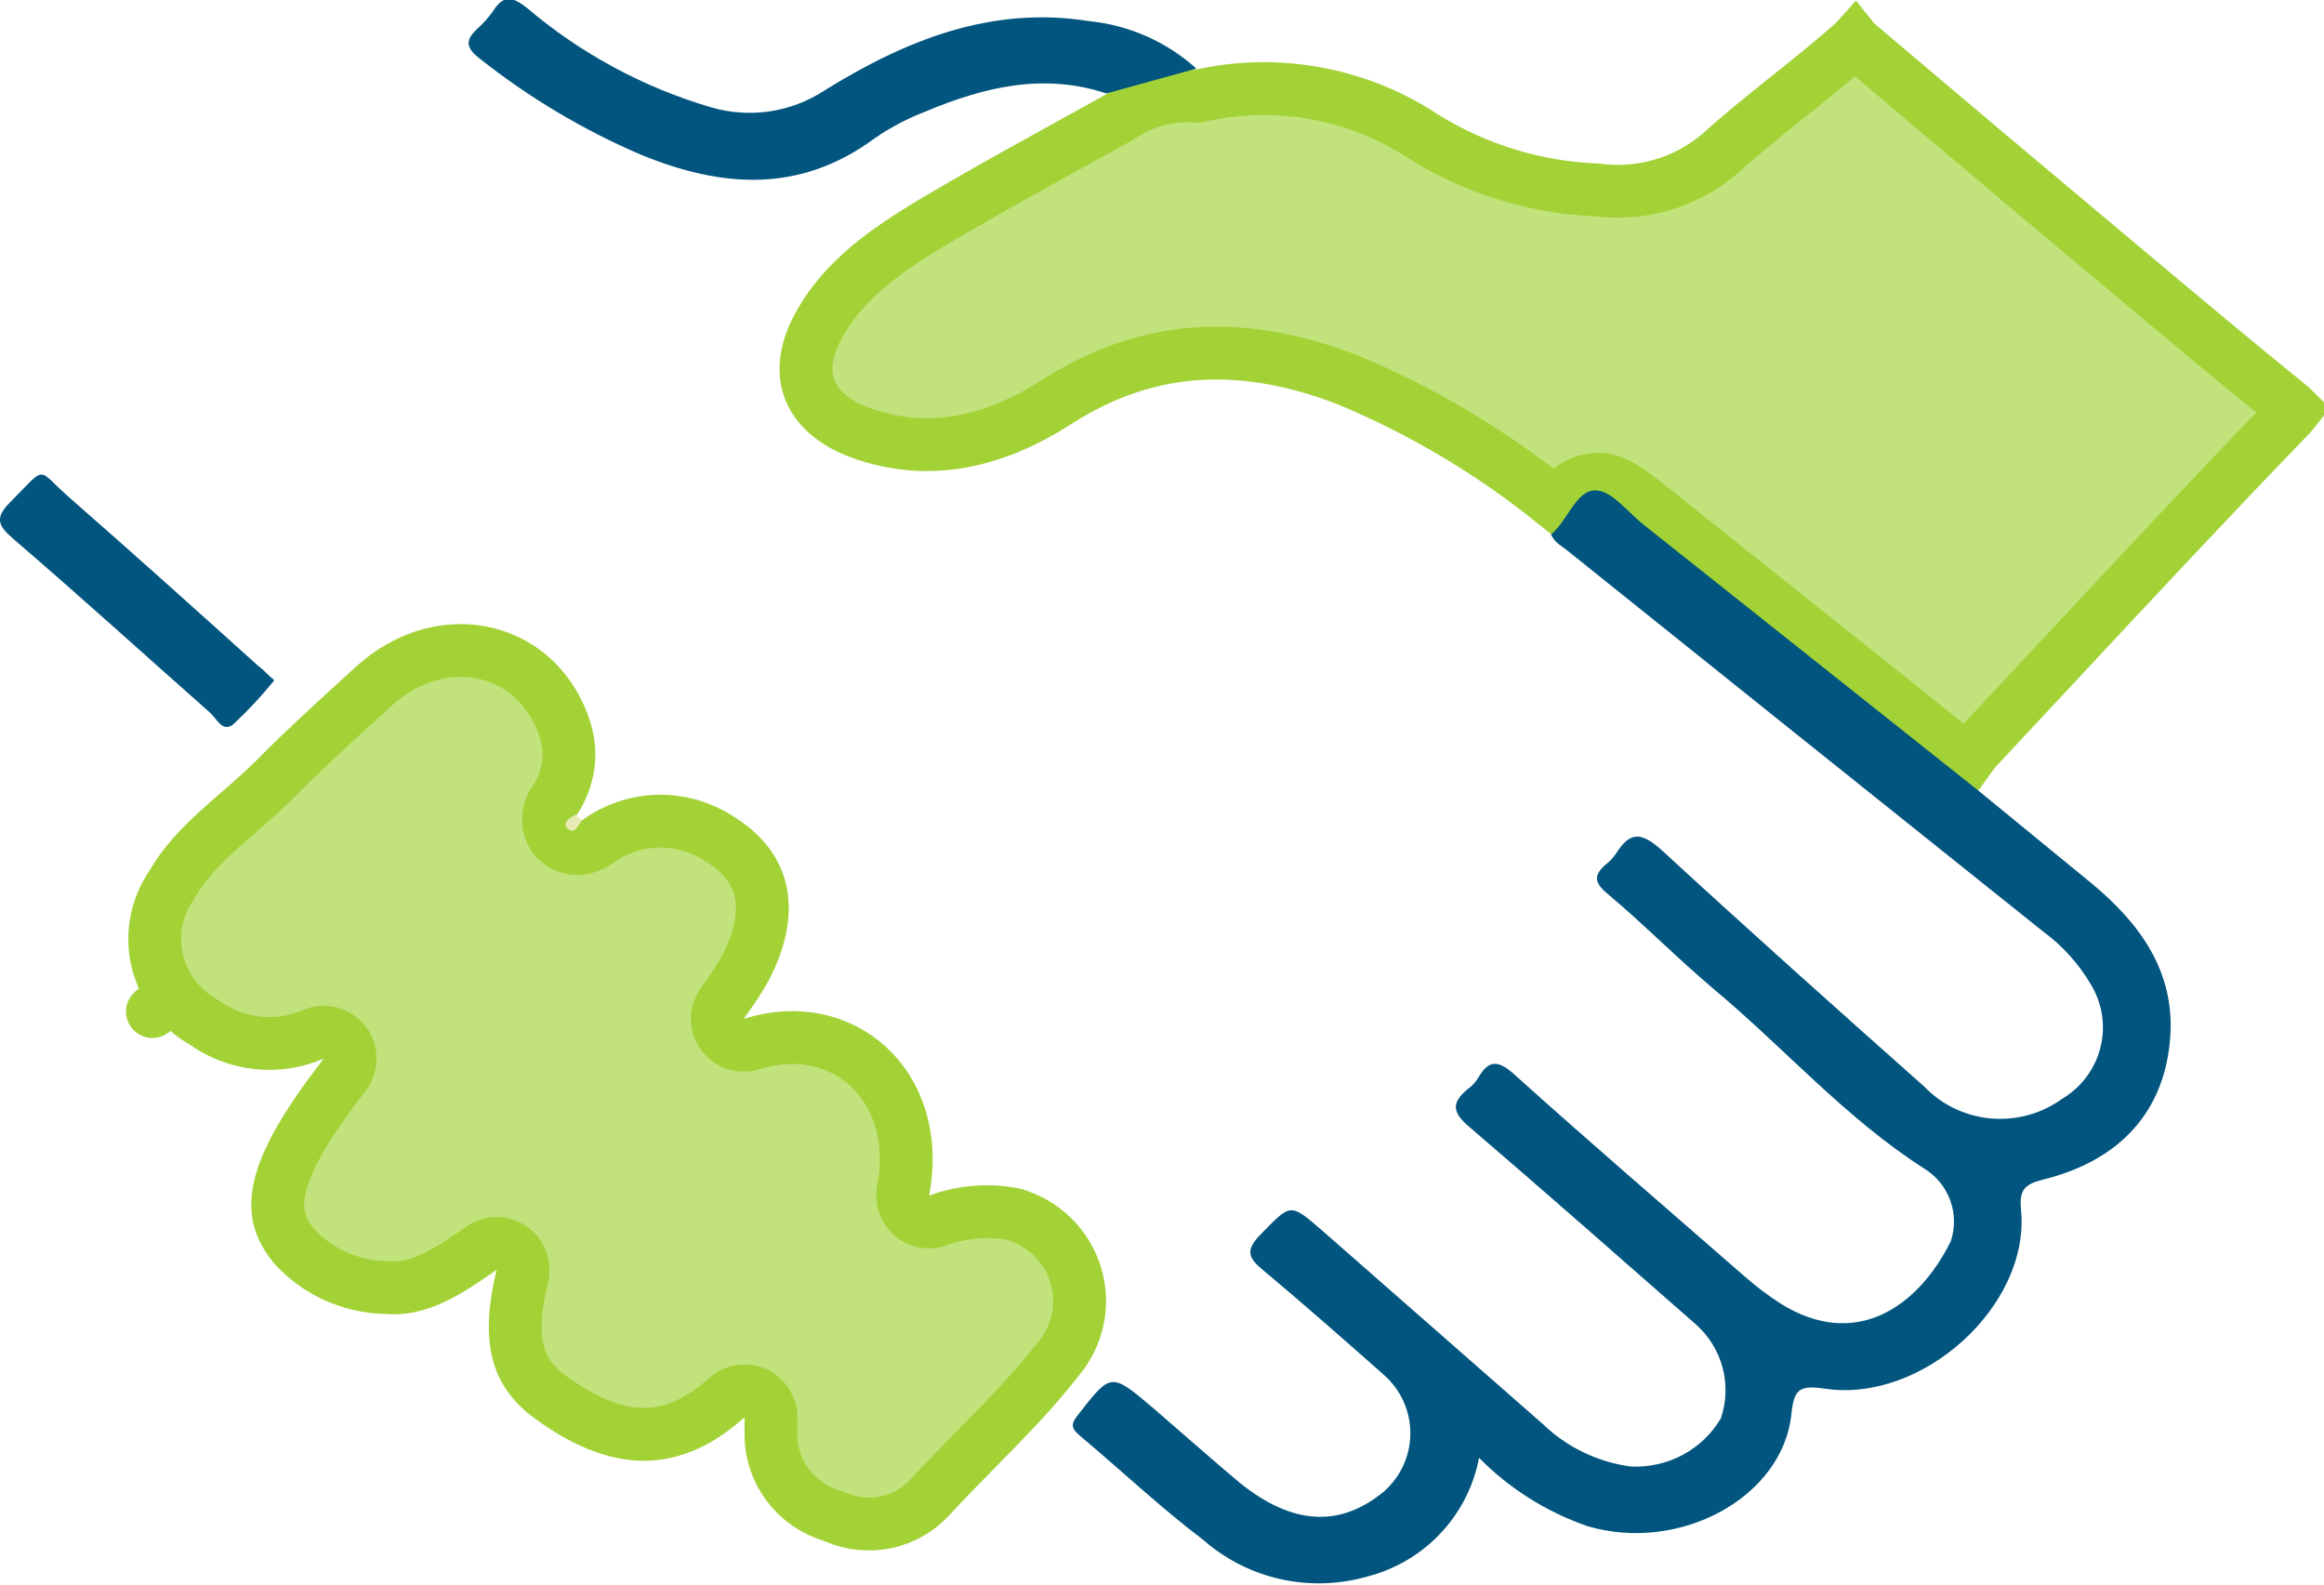
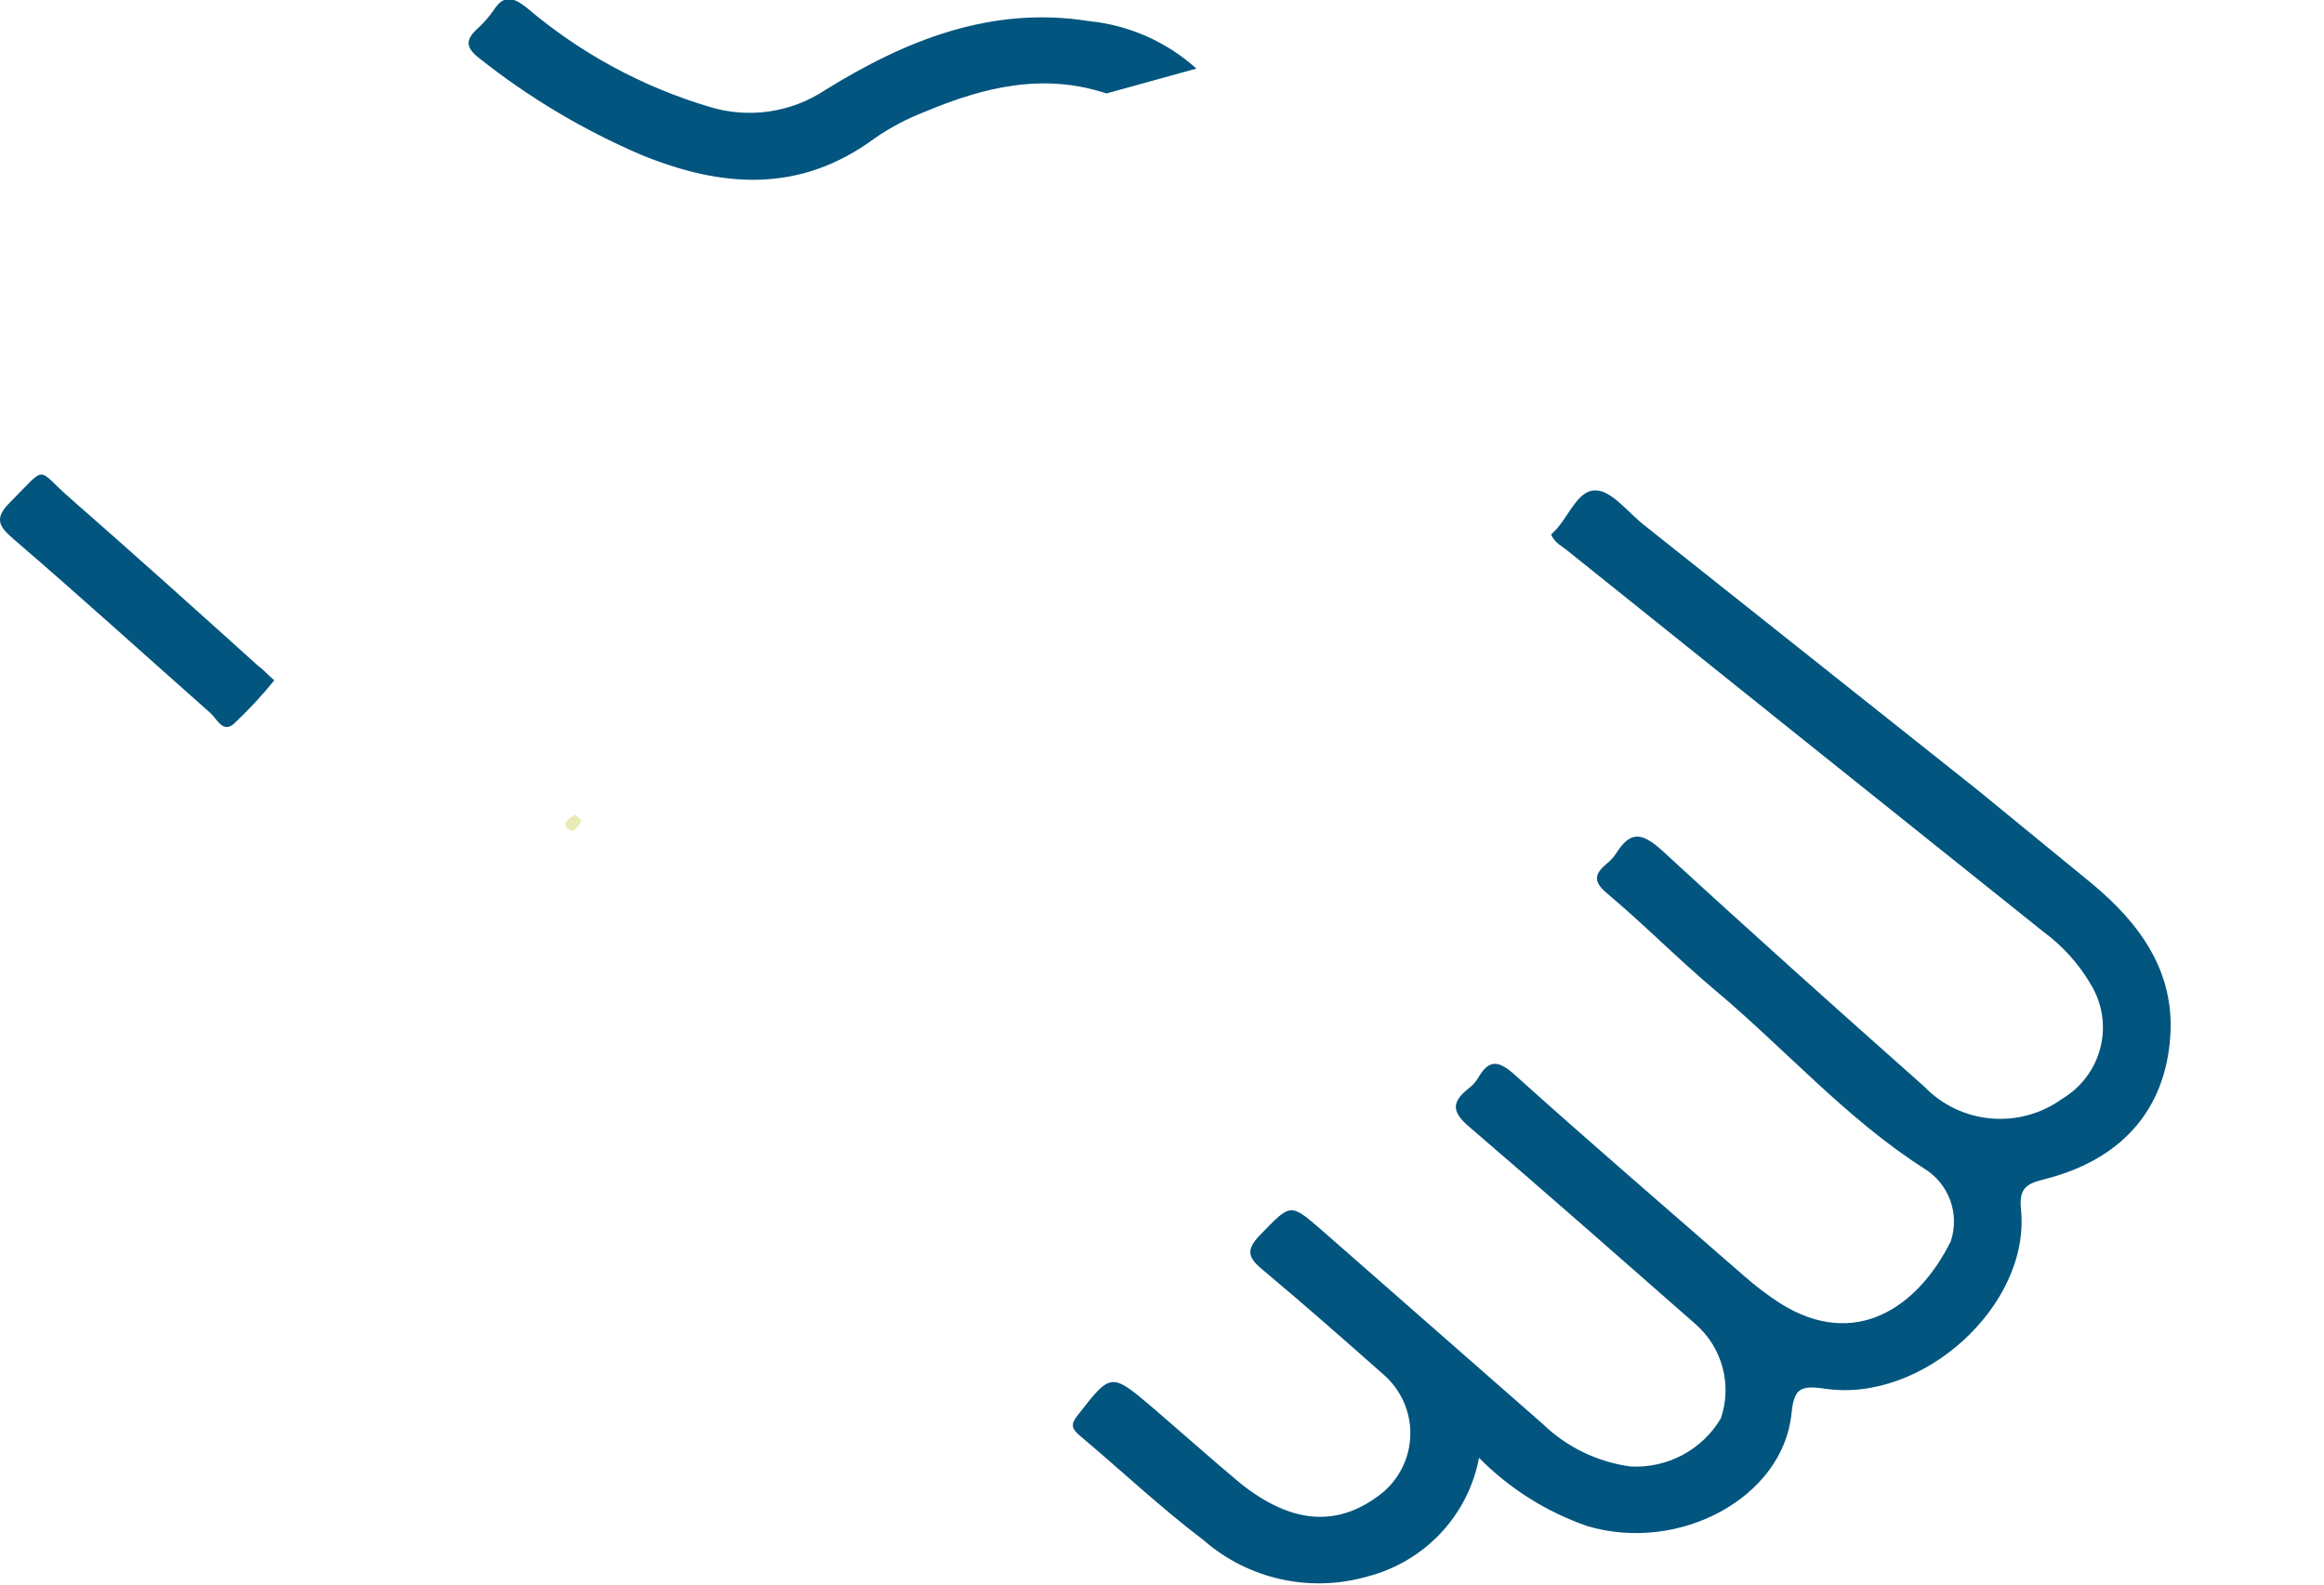
<svg xmlns="http://www.w3.org/2000/svg" width="66" height="45" viewBox="0 0 66 45" fill="none">
  <g clip-path="url(#clip0_95_694)">
-     <path d="M38.268 10.785L38.258 10.781L38.248 10.777C35.467 9.71 32.732 9.666 30.02 11.411C28.266 12.535 26.395 13.004 24.421 12.284C23.623 11.986 23.182 11.537 22.999 11.074C22.818 10.616 22.836 10.009 23.231 9.278C24.063 7.737 25.561 6.844 27.262 5.858L27.263 5.858C28.349 5.229 29.44 4.627 30.541 4.019C30.95 3.793 31.361 3.567 31.773 3.338L31.803 3.321L31.831 3.302C32.441 2.888 33.174 2.684 33.915 2.725L34.017 2.731L34.117 2.709C35.189 2.472 36.298 2.453 37.378 2.651C38.458 2.848 39.486 3.26 40.4 3.86L40.406 3.864L40.412 3.868C41.893 4.798 43.596 5.324 45.347 5.393C45.959 5.475 46.583 5.429 47.177 5.259C47.784 5.085 48.347 4.784 48.829 4.377L48.839 4.369L48.849 4.36C49.435 3.827 50.058 3.325 50.702 2.811C50.737 2.782 50.773 2.753 50.809 2.725C51.413 2.242 52.035 1.745 52.63 1.218L52.667 1.185L52.675 1.176L52.687 1.191L52.731 1.228C55.063 3.206 57.404 5.179 59.755 7.147C59.939 7.301 60.123 7.456 60.308 7.611C61.856 8.91 63.412 10.216 64.991 11.494C65.069 11.558 65.126 11.608 65.166 11.648C65.135 11.688 65.091 11.741 65.03 11.806C62.77 14.143 60.553 16.521 58.34 18.895C57.601 19.688 56.862 20.48 56.122 21.271L56.099 21.295L56.078 21.322C56.004 21.416 55.933 21.512 55.863 21.61C55.835 21.584 55.806 21.558 55.773 21.526C55.76 21.515 55.747 21.502 55.732 21.489L55.713 21.471L55.692 21.454C54.022 20.107 52.337 18.765 50.653 17.425C49.342 16.381 48.031 15.339 46.731 14.295L46.724 14.29L46.718 14.285L46.692 14.265C46.484 14.106 46.285 13.952 46.109 13.845C45.925 13.732 45.655 13.596 45.322 13.611C44.983 13.626 44.728 13.789 44.556 13.923C44.428 14.022 44.291 14.15 44.15 14.286C42.368 12.848 40.388 11.668 38.268 10.785Z" fill="#A2D236" fill-opacity="0.65" stroke="#A2D236" stroke-width="1.5" />
-     <path d="M16.912 23.942C16.93 23.93 16.948 23.918 16.965 23.906C17.443 23.555 18.017 23.352 18.613 23.323C19.209 23.295 19.8 23.443 20.31 23.747L20.31 23.747L20.319 23.752C21.142 24.229 21.503 24.798 21.612 25.37C21.726 25.97 21.586 26.693 21.171 27.485C21.013 27.787 20.813 28.07 20.543 28.454L20.509 28.502C20.324 28.765 20.327 29.118 20.518 29.377C20.708 29.637 21.043 29.746 21.35 29.649C22.659 29.233 23.859 29.549 24.664 30.292C25.468 31.035 25.942 32.268 25.65 33.814C25.6 34.079 25.697 34.351 25.903 34.525C26.109 34.7 26.393 34.75 26.647 34.656C27.332 34.404 28.076 34.344 28.793 34.485C29.203 34.604 29.577 34.821 29.882 35.116C30.193 35.417 30.422 35.79 30.548 36.2C30.675 36.61 30.695 37.044 30.608 37.464C30.521 37.884 30.328 38.276 30.047 38.604C30.044 38.608 30.04 38.612 30.037 38.617C30.034 38.621 30.03 38.625 30.027 38.629C29.325 39.525 28.559 40.304 27.761 41.116C27.324 41.56 26.878 42.013 26.428 42.501L26.428 42.5L26.422 42.507C26.092 42.873 25.652 43.127 25.165 43.23C24.678 43.333 24.17 43.28 23.716 43.079C23.687 43.066 23.657 43.055 23.627 43.046C23.129 42.897 22.694 42.596 22.383 42.188C22.073 41.781 21.902 41.288 21.894 40.78V40.249C21.894 39.953 21.72 39.685 21.449 39.564C21.179 39.444 20.863 39.493 20.643 39.691C19.751 40.493 18.934 40.761 18.174 40.732C17.388 40.701 16.551 40.347 15.65 39.692L15.647 39.69C15.127 39.316 14.844 38.904 14.716 38.407C14.582 37.884 14.6 37.193 14.832 36.24C14.906 35.937 14.784 35.62 14.526 35.444C14.268 35.268 13.928 35.27 13.672 35.449C12.635 36.177 11.862 36.65 10.963 36.566C10.947 36.565 10.931 36.564 10.915 36.563C10.431 36.548 9.954 36.437 9.515 36.236C9.08 36.038 8.69 35.755 8.368 35.406C7.923 34.874 7.791 34.371 7.951 33.695C8.131 32.934 8.689 31.935 9.787 30.524C9.997 30.254 9.998 29.875 9.788 29.604C9.579 29.334 9.212 29.239 8.898 29.375C8.402 29.589 7.858 29.672 7.319 29.616C6.78 29.56 6.266 29.367 5.826 29.056C5.807 29.042 5.786 29.029 5.765 29.017C5.438 28.83 5.154 28.578 4.93 28.279L4.329 28.727L4.93 28.279C4.706 27.979 4.548 27.637 4.463 27.275C4.379 26.913 4.371 26.537 4.44 26.172C4.509 25.806 4.653 25.459 4.864 25.15C4.875 25.134 4.885 25.118 4.894 25.101C5.216 24.543 5.656 24.075 6.176 23.6C6.347 23.444 6.539 23.276 6.739 23.102C7.103 22.785 7.492 22.446 7.829 22.108L7.831 22.105C8.603 21.323 9.419 20.579 10.252 19.819C10.363 19.717 10.474 19.615 10.586 19.513L10.586 19.513L10.588 19.511C11.603 18.576 12.802 18.316 13.811 18.559C14.814 18.8 15.692 19.55 16.066 20.782C16.16 21.109 16.181 21.452 16.127 21.788C16.073 22.125 15.945 22.447 15.752 22.731C15.743 22.743 15.735 22.756 15.728 22.768C15.672 22.861 15.613 22.988 15.589 23.139C15.567 23.275 15.558 23.552 15.761 23.801C15.988 24.08 16.304 24.115 16.494 24.092C16.674 24.071 16.818 23.998 16.912 23.942Z" fill="#A2D236" fill-opacity="0.65" stroke="#A2D236" stroke-width="1.5" stroke-linejoin="round" />
    <path d="M44.05 15.176C44.521 14.788 44.763 13.913 45.313 13.927C45.783 13.927 46.254 14.583 46.739 14.95L56.177 22.447L59.401 25.087C60.771 26.223 61.763 27.586 61.634 29.435C61.492 31.553 60.208 32.965 58.01 33.501C57.483 33.635 57.34 33.805 57.397 34.369C57.654 37.073 54.608 39.847 51.833 39.438C51.119 39.332 50.948 39.438 50.877 40.143C50.634 42.536 47.688 44.111 45.084 43.341C43.919 42.938 42.865 42.274 42.003 41.4C41.852 42.204 41.473 42.948 40.909 43.546C40.346 44.144 39.621 44.57 38.821 44.774C38.021 45.002 37.176 45.026 36.364 44.845C35.553 44.663 34.8 44.282 34.177 43.736C32.957 42.812 31.837 41.753 30.667 40.772C30.432 40.567 30.396 40.454 30.61 40.186C31.552 38.979 31.545 38.965 32.75 39.988C33.571 40.694 34.363 41.4 35.204 42.106C36.709 43.32 38.058 43.383 39.299 42.36C39.536 42.152 39.726 41.897 39.856 41.611C39.986 41.325 40.053 41.015 40.053 40.701C40.053 40.388 39.986 40.078 39.856 39.791C39.726 39.506 39.536 39.25 39.299 39.042C38.172 38.047 37.045 37.052 35.889 36.085C35.468 35.739 35.34 35.527 35.796 35.061C36.66 34.179 36.624 34.143 37.551 34.948L43.822 40.447C44.5 41.101 45.373 41.521 46.311 41.647C46.824 41.673 47.334 41.559 47.786 41.318C48.238 41.076 48.614 40.716 48.872 40.278C49.03 39.812 49.047 39.312 48.92 38.837C48.794 38.363 48.529 37.936 48.159 37.609C46.019 35.732 43.879 33.847 41.739 32.012C41.225 31.581 41.218 31.306 41.696 30.918C41.811 30.834 41.908 30.728 41.981 30.607C42.288 30.07 42.566 30.12 43.008 30.515C45.149 32.442 47.353 34.334 49.536 36.24C49.854 36.52 50.193 36.777 50.549 37.009C52.689 38.358 54.472 37.122 55.4 35.252C55.527 34.873 55.522 34.463 55.385 34.087C55.248 33.712 54.986 33.393 54.643 33.183C52.432 31.772 50.699 29.788 48.701 28.115C47.66 27.24 46.704 26.266 45.662 25.39C45.27 25.066 45.248 24.854 45.612 24.543C45.724 24.456 45.82 24.351 45.898 24.233C46.297 23.605 46.611 23.626 47.189 24.141C49.65 26.407 52.147 28.637 54.651 30.861C55.149 31.378 55.82 31.699 56.539 31.762C57.259 31.826 57.977 31.629 58.56 31.207C58.829 31.047 59.064 30.837 59.251 30.587C59.439 30.337 59.574 30.053 59.65 29.752C59.727 29.45 59.742 29.137 59.696 28.829C59.649 28.522 59.542 28.226 59.38 27.96C59.037 27.372 58.576 26.86 58.025 26.456C53.521 22.856 49.022 19.254 44.528 15.649C44.371 15.515 44.143 15.416 44.05 15.176Z" fill="#01557E" />
    <path d="M33.977 1.948L31.423 2.654C29.633 2.061 27.942 2.471 26.28 3.169C25.776 3.362 25.297 3.613 24.853 3.918C22.713 5.506 20.495 5.329 18.212 4.398C16.564 3.692 15.019 2.771 13.618 1.659C13.204 1.341 13.226 1.122 13.561 0.812C13.729 0.66 13.88 0.489 14.01 0.304C14.303 -0.155 14.56 -0.092 14.959 0.219C16.478 1.512 18.254 2.474 20.174 3.042C20.718 3.205 21.292 3.246 21.855 3.163C22.417 3.08 22.954 2.875 23.427 2.562C25.702 1.151 28.142 0.155 30.931 0.6C32.066 0.715 33.134 1.187 33.977 1.948Z" fill="#01557E" />
    <path d="M7.79 19.32C7.434 19.76 7.048 20.175 6.634 20.562C6.32 20.823 6.156 20.407 5.971 20.245C4.102 18.593 2.261 16.92 0.378 15.303C-0.057 14.929 -0.157 14.711 0.285 14.266C1.37 13.179 0.999 13.285 2.005 14.16C3.795 15.727 5.571 17.322 7.333 18.911C7.483 19.017 7.619 19.179 7.79 19.32Z" fill="#02557E" />
    <path d="M16.521 23.301C16.422 23.45 16.308 23.711 16.122 23.534C15.937 23.358 16.193 23.231 16.336 23.132L16.521 23.301Z" fill="#E8EBB5" />
  </g>
  <defs>
    <clipPath id="clip0_95_694">
      <rect width="66" height="45" fill="white" />
    </clipPath>
  </defs>
</svg>